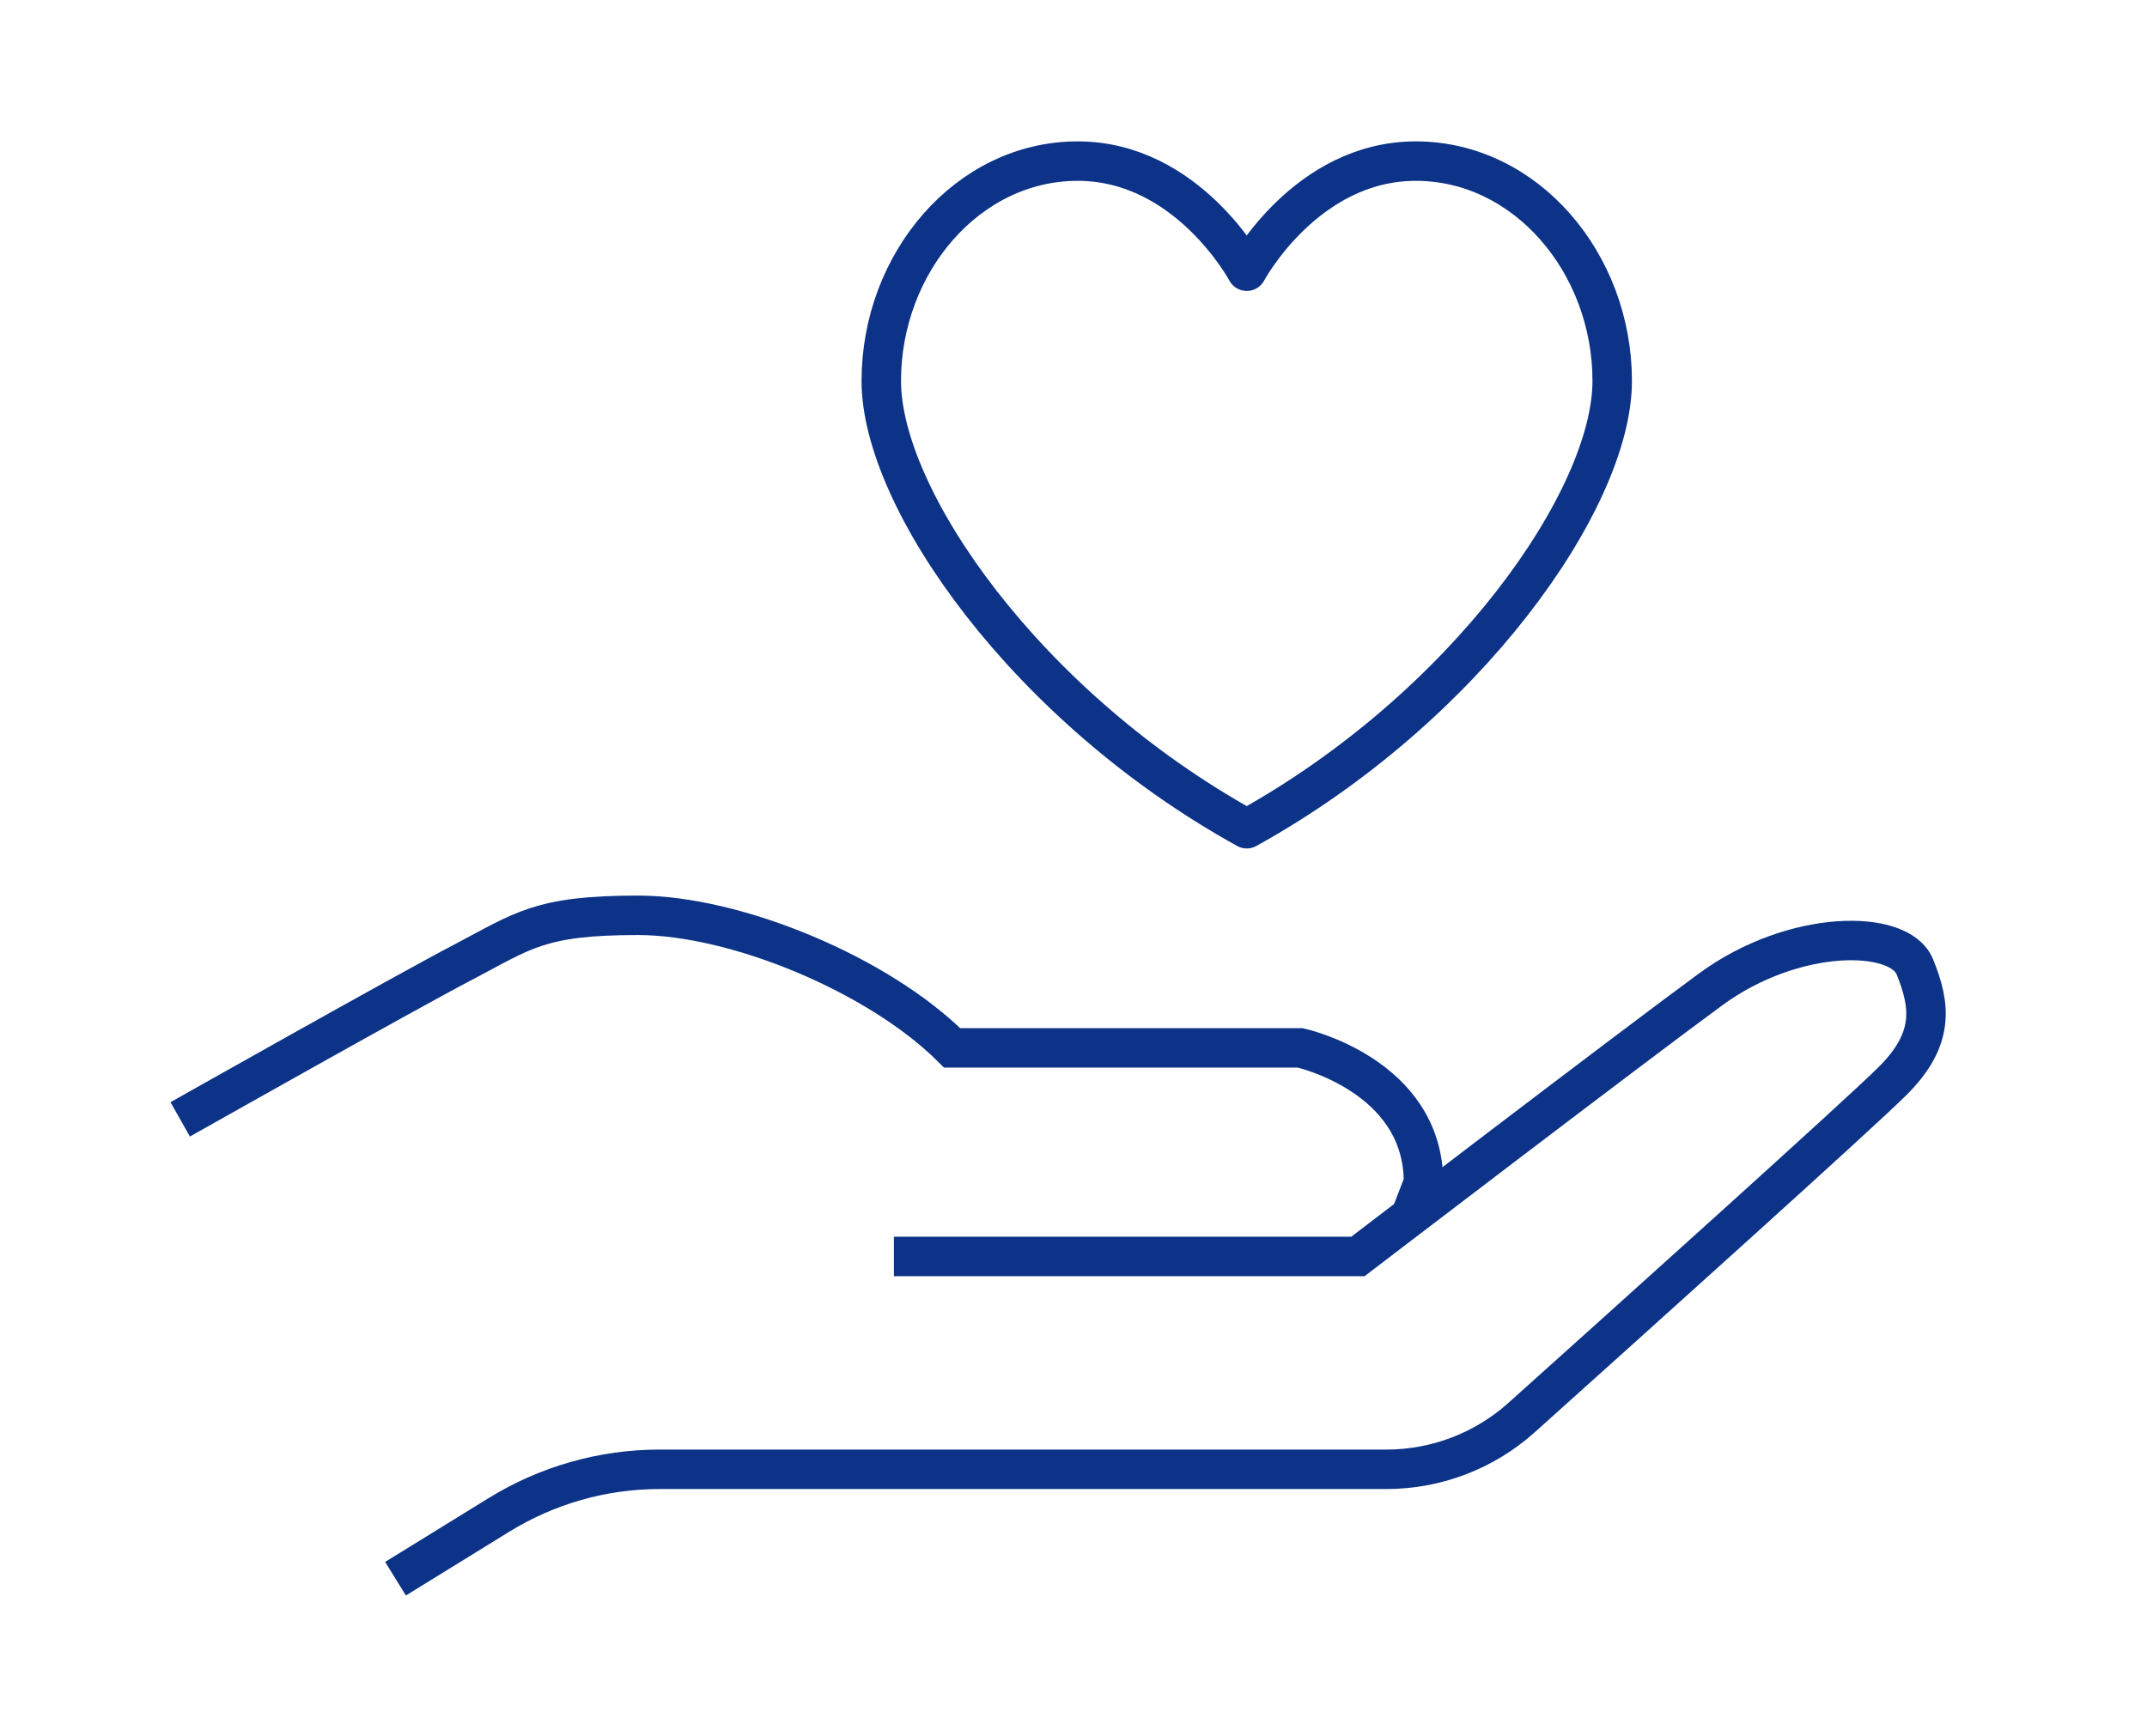
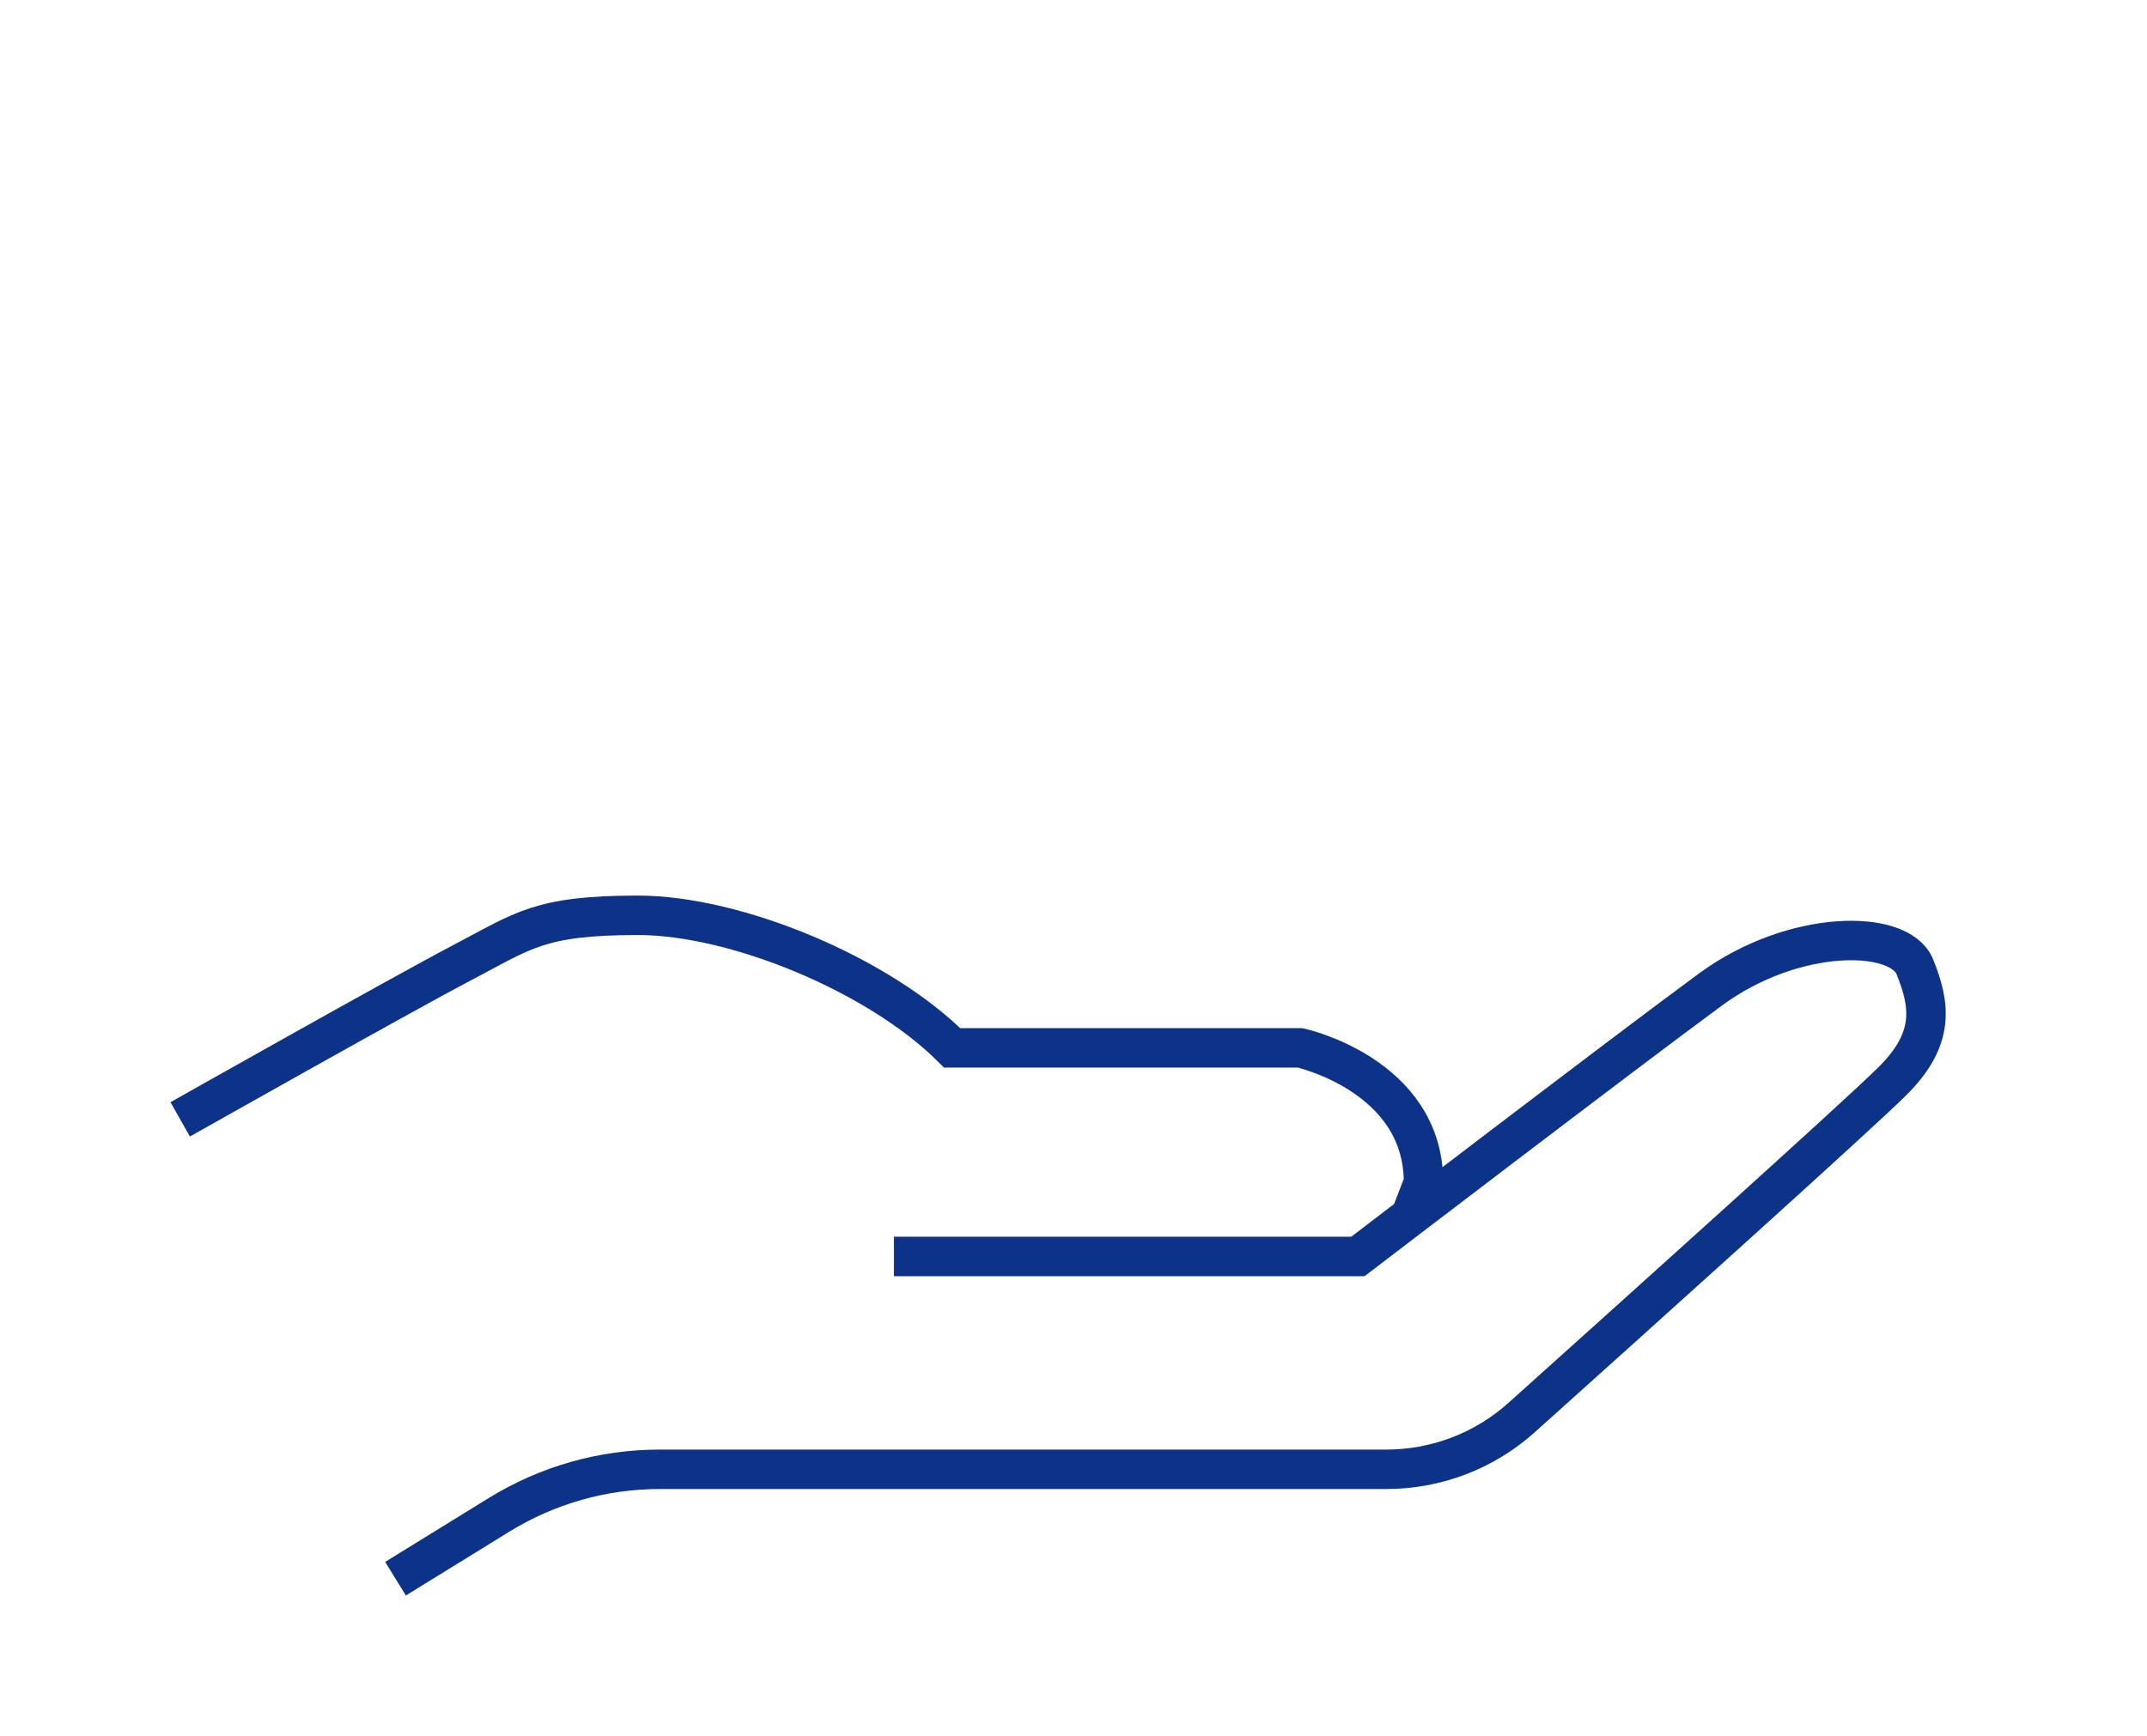
<svg xmlns="http://www.w3.org/2000/svg" width="68" height="55" viewBox="0 0 68 55" fill="none">
  <path d="M5.707 35.463C5.707 35.463 12.75 31.486 14.66 30.487C16.571 29.487 17.082 28.998 20.203 28.998C23.325 28.998 27.846 30.887 30.156 33.197H41.176C41.176 33.197 45.086 34.052 45.086 37.462L44.675 38.529" stroke="#0C3387" stroke-width="1.25" stroke-miterlimit="10" />
  <path d="M28.312 39.806H43.008C43.008 39.806 51.562 33.264 54.183 31.342C56.805 29.42 60.16 29.42 60.648 30.631C61.137 31.842 61.293 32.908 59.937 34.252C58.915 35.274 51.651 41.806 48.185 44.916C47.007 45.971 45.486 46.549 43.908 46.549H20.892C19.092 46.549 17.337 47.049 15.804 47.993L12.527 50.015" stroke="#0C3387" stroke-width="1.25" stroke-miterlimit="10" />
-   <path d="M44.841 5.104C41.353 5.104 39.487 8.592 39.487 8.592C39.487 8.592 37.621 5.104 34.133 5.104C30.645 5.104 27.912 8.337 27.912 12.069C27.912 15.802 32.511 22.4 39.487 26.255C46.452 22.4 51.062 15.802 51.062 12.069C51.062 8.337 48.329 5.104 44.841 5.104Z" stroke="#0C3387" stroke-width="1.25" stroke-linejoin="round" />
</svg>